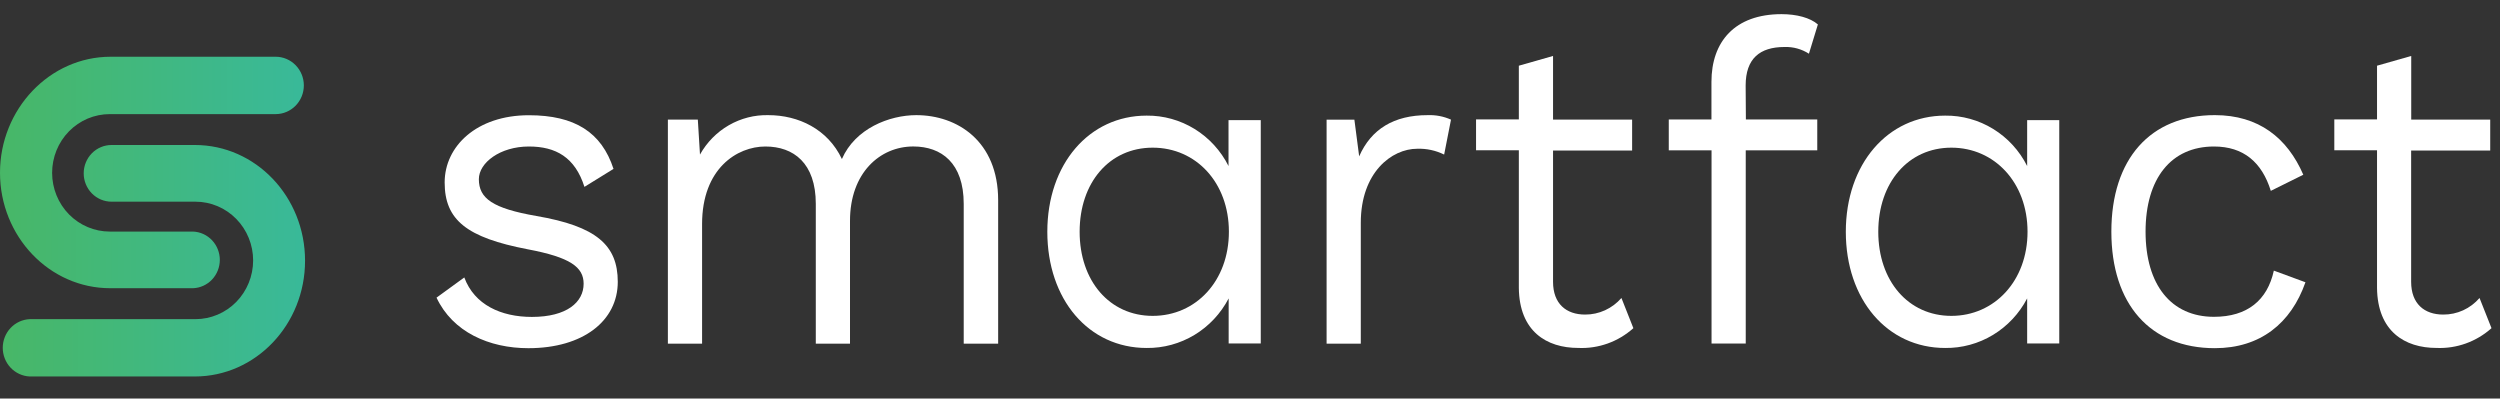
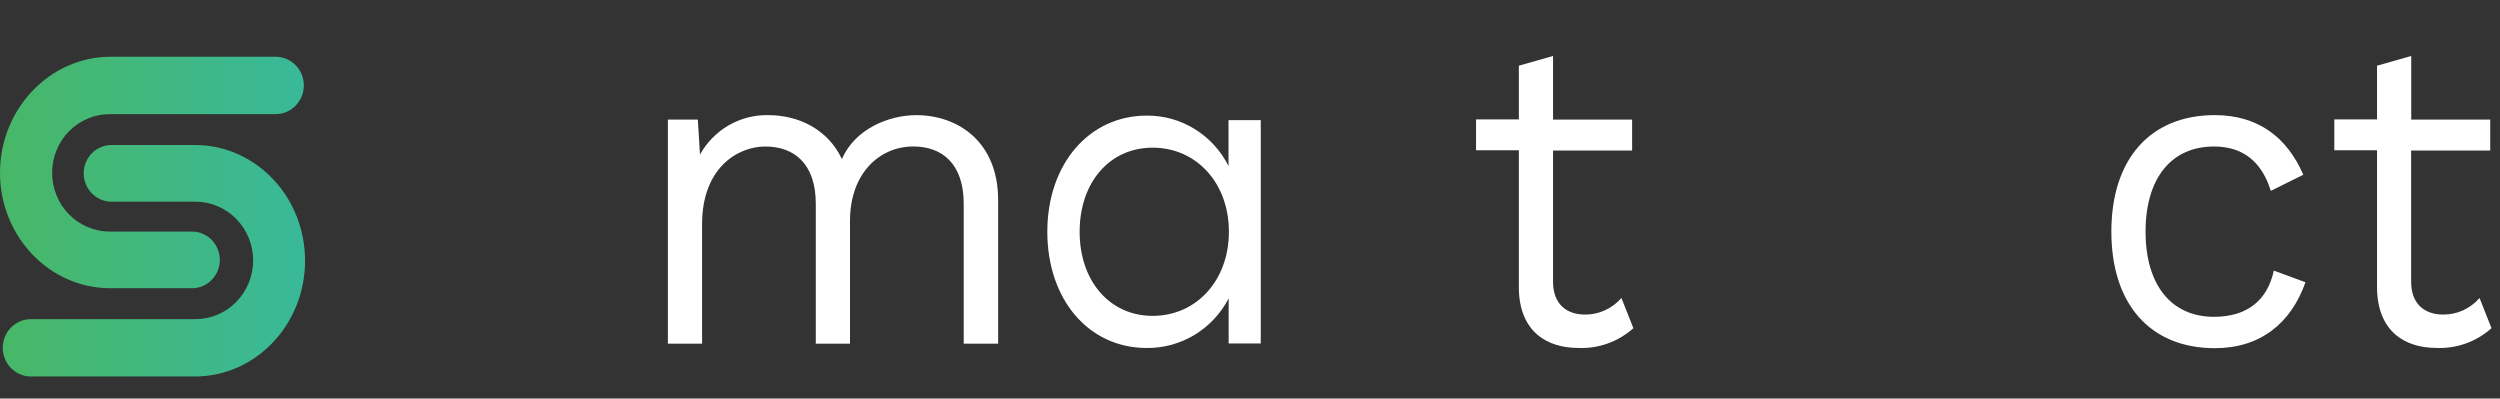
<svg xmlns="http://www.w3.org/2000/svg" width="138" height="22" viewBox="0 0 138 22" fill="none">
  <rect x="0" y="0" width="138" height="22" fill="#333333" stroke="none" />
  <path d="M6.105 3.132H15.217C15.629 3.132 16.025 3.299 16.316 3.596C16.608 3.893 16.772 4.295 16.772 4.715C16.772 5.135 16.608 5.538 16.316 5.835C16.025 6.132 15.629 6.299 15.217 6.299H6.06C5.216 6.299 4.406 6.64 3.809 7.248C3.212 7.856 2.877 8.681 2.877 9.541C2.877 10.401 3.212 11.225 3.809 11.834C4.406 12.441 5.216 12.783 6.06 12.783H10.661C11.057 12.8 11.431 12.972 11.706 13.263C11.98 13.555 12.134 13.943 12.134 14.346C12.134 14.75 11.98 15.138 11.706 15.43C11.431 15.721 11.057 15.893 10.661 15.909H6.081C2.729 15.909 0 13.05 0 9.536C0 6.021 2.745 3.132 6.105 3.132Z" fill="url(#paint0_linear_27651_14628)" />
  <path d="M10.752 20.782H1.643C1.242 20.765 0.863 20.591 0.585 20.296C0.307 20.001 0.152 19.608 0.152 19.2C0.152 18.791 0.307 18.398 0.585 18.103C0.863 17.808 1.242 17.634 1.643 17.617H10.789C11.633 17.617 12.443 17.276 13.04 16.668C13.637 16.06 13.973 15.235 13.973 14.375C13.973 13.515 13.637 12.691 13.04 12.083C12.443 11.475 11.633 11.133 10.789 11.133H6.156C5.749 11.133 5.358 10.968 5.07 10.675C4.782 10.381 4.62 9.983 4.62 9.568C4.62 9.154 4.782 8.756 5.07 8.462C5.358 8.169 5.749 8.004 6.156 8.004H10.757C14.12 8.004 16.839 10.864 16.839 14.391C16.839 17.919 14.115 20.782 10.752 20.782Z" fill="url(#paint1_linear_27651_14628)" />
  <path d="M67.814 6.63V9.164C67.389 8.319 66.741 7.611 65.943 7.12C65.144 6.628 64.228 6.373 63.295 6.382C60.123 6.382 57.812 9.051 57.812 12.794C57.812 16.537 60.093 19.208 63.295 19.208C64.224 19.219 65.137 18.969 65.936 18.487C66.734 18.004 67.387 17.307 67.822 16.472V18.96H69.594V6.63H67.814ZM63.629 17.436C61.249 17.436 59.596 15.508 59.596 12.794C59.596 10.079 61.238 8.151 63.629 8.151C66.019 8.151 67.835 10.079 67.835 12.791C67.835 15.503 66.019 17.436 63.629 17.436Z" fill="white" />
-   <path d="M111.899 6.63V9.164C111.473 8.318 110.824 7.609 110.024 7.118C109.225 6.626 108.306 6.372 107.373 6.382C104.2 6.382 101.889 9.051 101.889 12.794C101.889 16.537 104.173 19.208 107.373 19.208C108.301 19.219 109.214 18.97 110.013 18.487C110.811 18.004 111.464 17.307 111.899 16.472V18.961H113.671V6.63H111.899ZM107.716 17.436C105.337 17.436 103.681 15.508 103.681 12.794C103.681 10.079 105.337 8.151 107.716 8.151C110.096 8.151 111.92 10.079 111.92 12.791C111.92 15.503 110.096 17.436 107.716 17.436Z" fill="white" />
  <path d="M136.87 16.448C136.62 16.739 136.311 16.971 135.965 17.129C135.619 17.287 135.243 17.367 134.864 17.364C133.827 17.364 133.095 16.769 133.095 15.557V8.308H137.46V6.603H133.1V3.089L131.212 3.627V6.59H128.854V8.294H131.212V15.891C131.236 18.29 132.746 19.206 134.493 19.206C135.606 19.254 136.694 18.863 137.531 18.115L136.87 16.448Z" fill="white" />
  <path d="M122.258 6.355C118.694 6.355 116.547 8.779 116.547 12.786C116.547 16.793 118.694 19.219 122.258 19.219C124.759 19.219 126.46 17.857 127.261 15.581L125.516 14.938C125.161 16.572 124.051 17.488 122.211 17.488C119.852 17.488 118.435 15.729 118.435 12.786C118.435 9.843 119.852 8.087 122.211 8.087C123.839 8.087 124.855 8.951 125.349 10.535L127.142 9.646C126.261 7.613 124.68 6.355 122.258 6.355Z" fill="white" />
-   <path d="M96.36 4.721C96.36 3.237 97.137 2.594 98.507 2.594C98.982 2.578 99.451 2.707 99.853 2.965L100.347 1.349C99.924 0.978 99.168 0.781 98.343 0.781C95.747 0.781 94.472 2.313 94.472 4.516V6.595H92.116V8.3H94.477V18.964H96.365V8.3H100.313V6.595H96.373L96.36 4.721Z" fill="white" />
  <path d="M89.503 16.448C89.252 16.738 88.943 16.969 88.597 17.127C88.251 17.285 87.876 17.366 87.496 17.364C86.457 17.364 85.728 16.769 85.728 15.557V8.308H90.093V6.603H85.728V3.089L83.84 3.627V6.59H81.478V8.294H83.84V15.891C83.864 18.29 85.373 19.206 87.118 19.206C88.233 19.257 89.324 18.866 90.162 18.115L89.503 16.448Z" fill="white" />
-   <path d="M78.802 6.356C76.951 6.356 75.688 7.123 75.026 8.631L74.762 6.604H73.228V18.972H75.116V12.294C75.116 9.523 76.817 8.211 78.231 8.211C78.745 8.194 79.255 8.304 79.717 8.532L80.095 6.604C79.688 6.422 79.246 6.338 78.802 6.356Z" fill="white" />
  <path d="M50.58 6.356C49.091 6.356 47.203 7.096 46.473 8.779C45.693 7.123 44.065 6.356 42.414 6.356C41.651 6.337 40.897 6.53 40.232 6.913C39.567 7.296 39.017 7.855 38.639 8.532L38.52 6.603H36.867V18.972H38.755V12.366C38.755 9.299 40.691 8.087 42.248 8.087C43.805 8.087 45.032 9.003 45.032 11.254V18.972H46.92V12.191C46.92 9.544 48.573 8.085 50.413 8.085C51.97 8.085 53.197 9 53.197 11.251V18.969H55.098V11.052C55.098 7.791 52.843 6.356 50.58 6.356Z" fill="white" />
-   <path d="M29.167 19.22C32.189 19.22 34.101 17.709 34.101 15.557C34.101 13.53 32.919 12.49 29.606 11.922C27.197 11.502 26.433 10.955 26.433 9.892C26.433 8.979 27.612 8.087 29.194 8.087C30.68 8.087 31.742 8.68 32.261 10.315L33.866 9.323C33.205 7.296 31.719 6.361 29.194 6.361C26.314 6.361 24.545 8.069 24.545 10.072C24.545 12.148 25.772 13.115 29.122 13.759C31.483 14.203 32.216 14.747 32.216 15.662C32.216 16.678 31.293 17.494 29.36 17.494C27.66 17.494 26.187 16.826 25.629 15.315L24.096 16.43C24.989 18.328 26.996 19.22 29.167 19.22Z" fill="white" />
  <defs>
    <linearGradient id="paint0_linear_27651_14628" x1="0.011" y1="9.522" x2="16.727" y2="9.522" gradientUnits="userSpaceOnUse">
      <stop stop-color="#48B767" />
      <stop offset="1" stop-color="#39B999" />
    </linearGradient>
    <linearGradient id="paint1_linear_27651_14628" x1="0.133" y1="14.394" x2="16.847" y2="14.394" gradientUnits="userSpaceOnUse">
      <stop stop-color="#48B767" />
      <stop offset="1" stop-color="#39B999" />
    </linearGradient>
  </defs>
</svg>